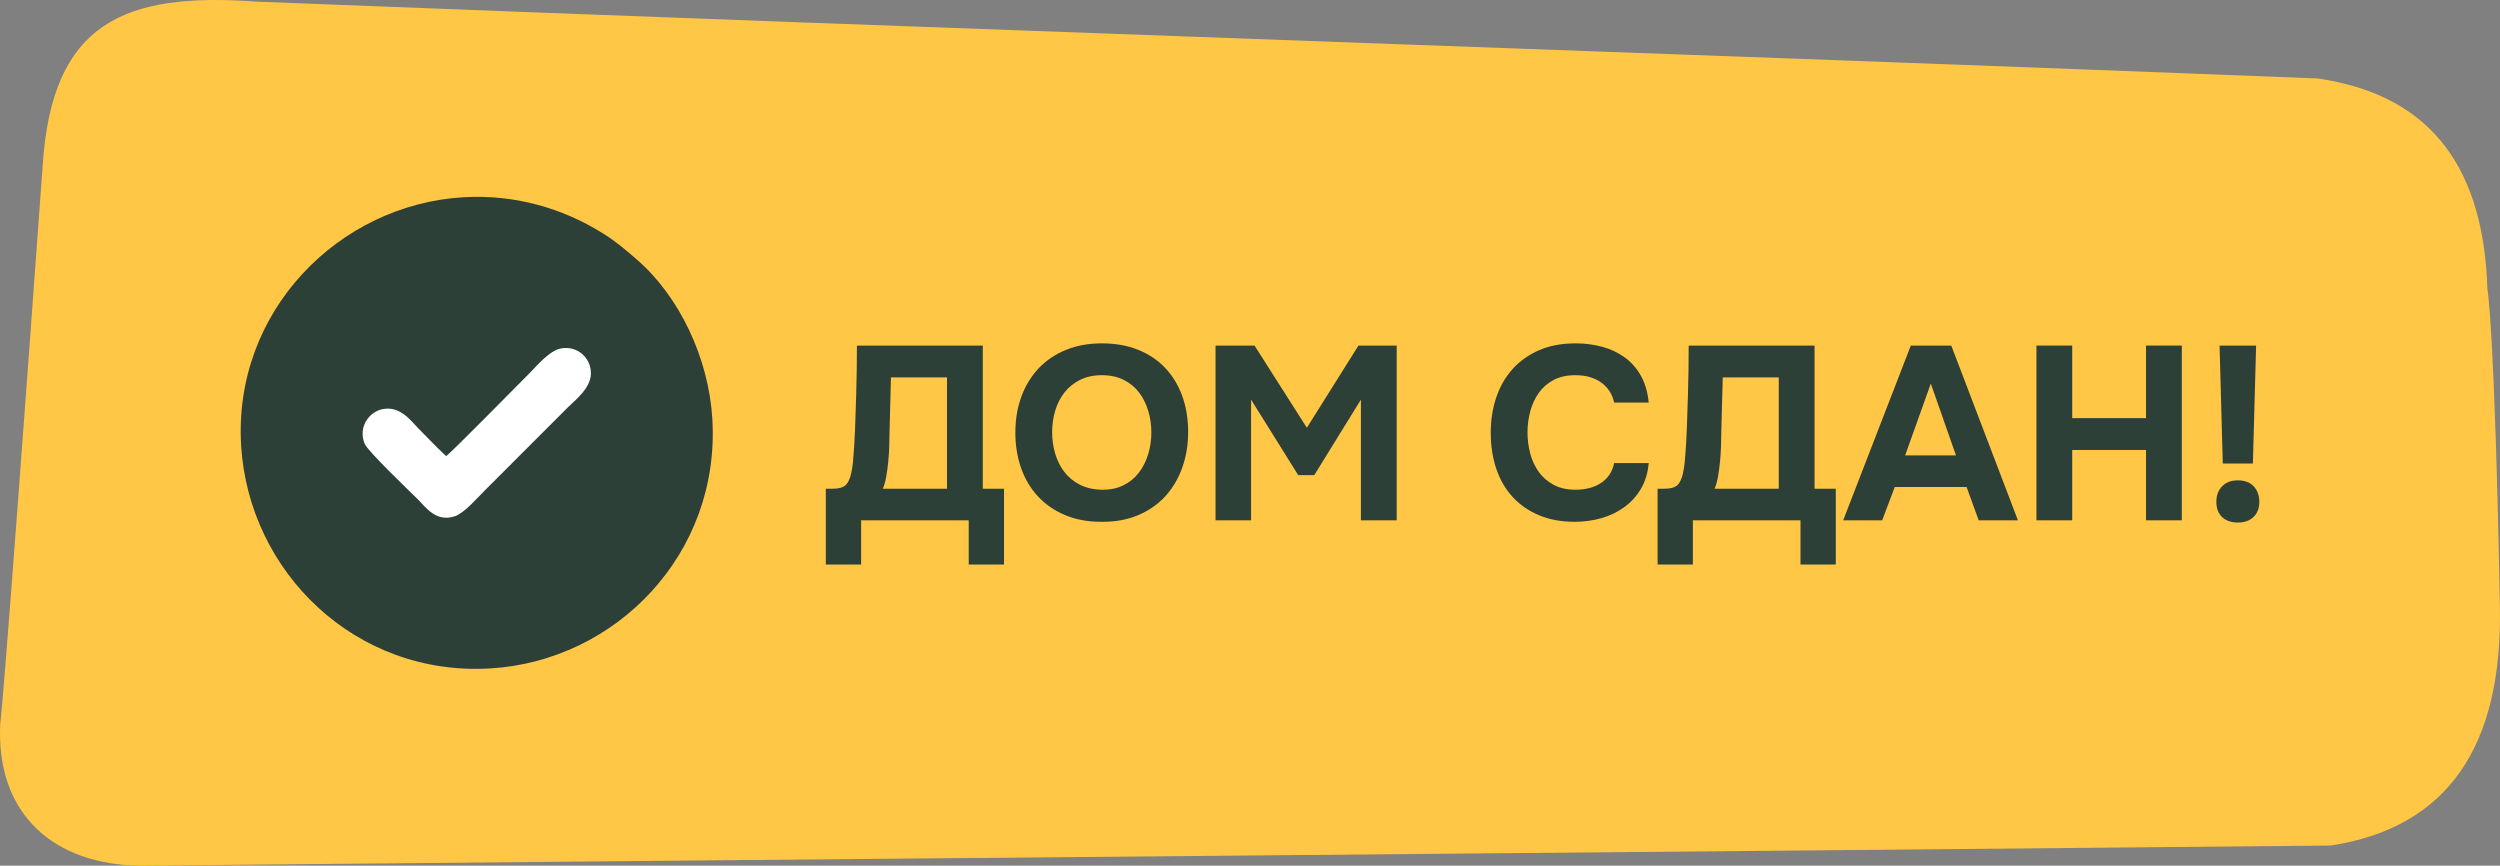
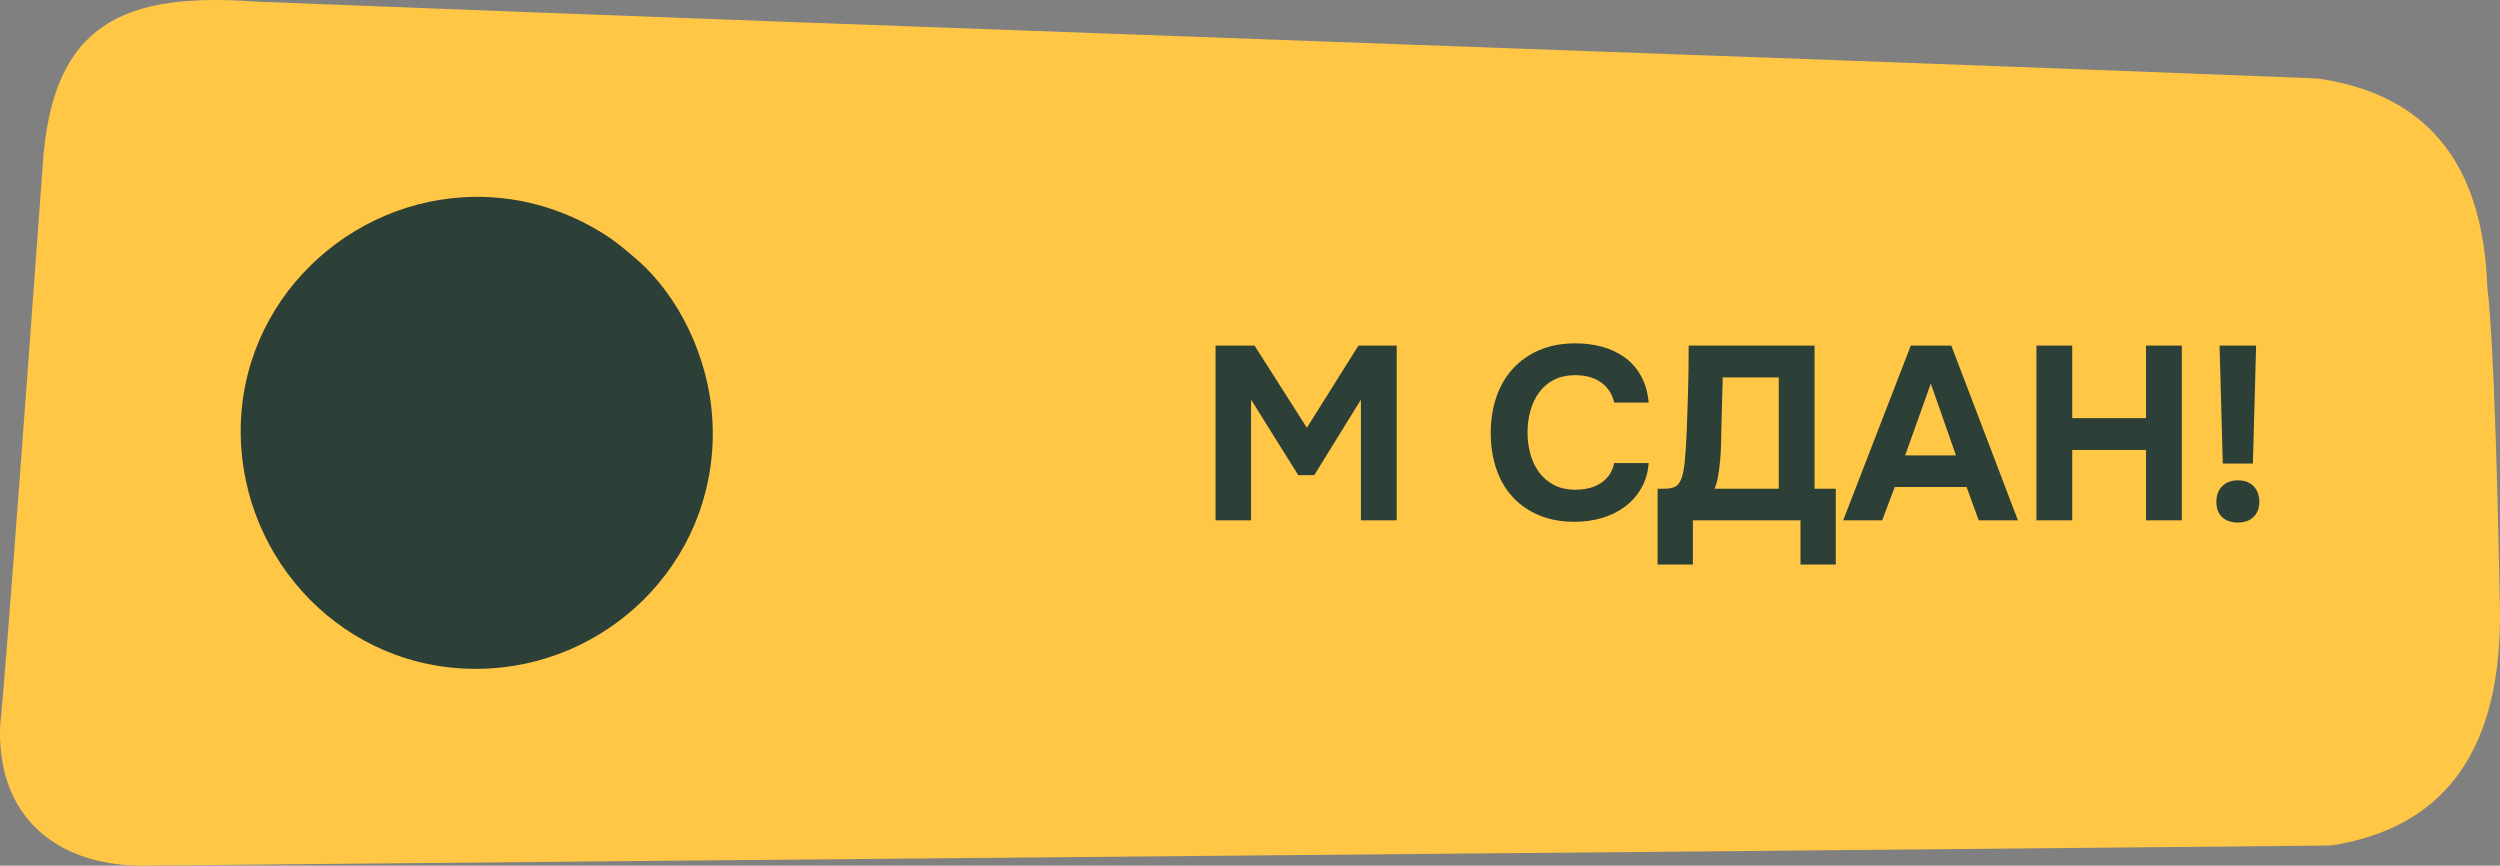
<svg xmlns="http://www.w3.org/2000/svg" xml:space="preserve" width="79.385mm" height="27.489mm" version="1.1" style="shape-rendering:geometricPrecision; text-rendering:geometricPrecision; image-rendering:optimizeQuality; fill-rule:evenodd; clip-rule:evenodd" viewBox="0 0 7791.55 2698">
  <rect x="0" y="0" width="7791.55" height="2698" fill="#808080" stroke="none" />
  <defs>
    <style type="text/css"> .fil2 {fill:#2D4037} .fil0 {fill:#FFC745} .fil3 {fill:white} .fil1 {fill:#2D4037;fill-rule:nonzero} </style>
  </defs>
  <g id="Слой_x0020_1">
    <path class="fil0" d="M801.91 5.21c-413.26,-30.33 -640.78,63.23 -668.93,511.56 -128.83,1775.29 -132.09,1736.26 -132.09,1736.26 -15.26,285.21 168.07,442.58 437.82,444.97 2170.04,-20.98 4648.05,-41.72 6825.64,-62.83 360.73,-55.49 536.33,-305.04 526.82,-748.61 -16.25,-871.29 -38.95,-986.42 -38.95,-986.42 -11.3,-358.15 -159.55,-602.54 -529.59,-655.65 -1938.66,-76.27 -4162.96,-150.45 -6420.73,-239.27z" />
    <g id="_1446507478848">
-       <path class="fil1" d="M3129.14 1759.32l-110 0 0 -137.69 -335.38 0 0 137.69 -110 0 0 -236.16 19.99 0c9.24,0 17.19,-0.77 23.85,-2.31 6.66,-1.54 12.82,-4.61 18.46,-9.23 3.59,-3.59 6.79,-8.46 9.62,-14.61 2.82,-6.15 5,-12.57 6.54,-19.24 1.54,-6.66 2.82,-13.2 3.85,-19.61 1.02,-6.41 1.8,-12.44 2.31,-18.08 3.07,-33.84 5.25,-68.46 6.54,-103.84 1.29,-35.39 2.43,-70.25 3.46,-104.62 1.53,-50.77 2.31,-102.31 2.31,-154.61l392.3 0 0 446.15 66.15 0 0 236.16zm-177.69 -236.16l0 -346.92 -174.62 0 -4.61 174.62c0,11.79 -0.26,25.38 -0.77,40.76 -0.52,15.39 -1.54,31.03 -3.08,46.92 -1.54,15.9 -3.59,31.28 -6.15,46.16 -2.56,14.87 -6.15,27.69 -10.77,38.45l200 0z" />
-       <path id="_1" class="fil1" d="M3434.52 1070.1c41.54,0 78.98,6.66 112.31,19.99 33.33,13.34 61.54,32.18 84.61,56.54 23.07,24.35 40.77,53.46 53.08,87.3 12.31,33.84 18.46,71.29 18.46,112.3 0,40.01 -6.15,77.18 -18.46,111.55 -12.31,34.35 -30,64.1 -53.08,89.23 -23.07,25.13 -51.41,44.75 -85,58.84 -33.6,14.1 -71.67,20.9 -114.24,20.39 -42.56,0 -80.38,-7.05 -113.46,-21.15 -33.08,-14.1 -61.02,-33.46 -83.84,-58.07 -22.83,-24.62 -40.26,-53.84 -52.31,-87.7 -12.05,-33.84 -18.08,-70.77 -18.08,-110.76 0,-41.03 6.28,-78.6 18.85,-112.69 12.56,-34.11 30.5,-63.46 53.84,-88.08 23.33,-24.62 51.67,-43.72 85,-57.31 33.33,-13.58 70.77,-20.38 112.3,-20.38zm-155.38 276.92c0,23.59 3.21,46.02 9.62,67.3 6.41,21.29 15.89,40.13 28.45,56.54 12.57,16.41 28.59,29.61 48.08,39.61 19.48,10 42.3,15.25 68.46,15.77 25.13,0.51 47.44,-3.98 66.92,-13.47 19.49,-9.48 35.65,-22.56 48.47,-39.23 12.82,-16.67 22.56,-35.89 29.23,-57.69 6.66,-21.79 10,-44.48 10,-68.08 0,-23.07 -3.21,-45.38 -9.62,-66.92 -6.41,-21.54 -15.89,-40.64 -28.46,-57.31 -12.56,-16.67 -28.58,-29.88 -48.07,-39.61 -19.48,-9.75 -42.3,-14.61 -68.46,-14.61 -25.64,0 -48.2,4.87 -67.69,14.61 -19.48,9.74 -35.64,22.82 -48.46,39.23 -12.83,16.41 -22.44,35.26 -28.85,56.53 -6.41,21.29 -9.62,43.72 -9.62,67.31z" />
      <polygon id="_2" class="fil1" points="3909.9,1077.02 4072.98,1333.16 4233.75,1077.02 4352.98,1077.02 4352.98,1621.62 4241.44,1621.62 4241.44,1245.48 4096.05,1480.86 4046.06,1480.86 3899.14,1245.48 3899.14,1621.62 3788.37,1621.62 3788.37,1077.02 " />
      <path id="_3" class="fil1" d="M4760.67 1347.78c0,23.07 2.94,45.38 8.84,66.93 5.9,21.53 14.88,40.51 26.92,56.92 12.05,16.41 27.44,29.62 46.16,39.61 18.72,10 41.15,15.01 67.3,15.01 32.82,0 59.87,-7.31 81.16,-21.93 21.28,-14.61 34.48,-35 39.61,-61.16l107.69 0c-2.56,30.26 -10.51,56.8 -23.84,79.62 -13.34,22.82 -30.51,41.92 -51.54,57.31 -21.03,15.38 -44.87,26.92 -71.54,34.62 -26.67,7.69 -54.35,11.53 -83.07,11.53 -42.57,0 -80.13,-6.92 -112.69,-20.77 -32.57,-13.85 -60,-33.08 -82.31,-57.69 -22.31,-24.62 -39.1,-53.84 -50.38,-87.69 -11.29,-33.85 -16.93,-71.03 -16.93,-111.54 0,-39.5 5.77,-76.28 17.31,-110.39 11.53,-34.1 28.59,-63.59 51.16,-88.46 22.56,-24.87 50.12,-44.35 82.69,-58.46 32.57,-14.1 70.13,-21.15 112.68,-21.15 29.75,0 57.69,3.58 83.85,10.77 26.16,7.17 49.49,18.21 70,33.08 20.51,14.87 37.31,33.97 50.38,57.31 13.08,23.33 21.16,51.15 24.23,83.46l-107.69 0c-5.64,-26.16 -18.97,-46.92 -40,-62.3 -21.03,-15.39 -47.96,-23.07 -80.78,-23.07 -26.15,0 -48.58,4.87 -67.3,14.61 -18.72,9.74 -34.11,22.95 -46.16,39.61 -12.04,16.67 -21.02,35.77 -26.92,57.31 -5.9,21.53 -8.84,43.84 -8.84,66.92z" />
      <path id="_4" class="fil1" d="M5721.43 1759.32l-110 0 0 -137.69 -335.38 0 0 137.69 -110 0 0 -236.16 19.99 0c9.24,0 17.19,-0.77 23.85,-2.31 6.66,-1.54 12.82,-4.61 18.46,-9.23 3.59,-3.59 6.79,-8.46 9.62,-14.61 2.82,-6.15 5,-12.57 6.54,-19.24 1.54,-6.66 2.82,-13.2 3.85,-19.61 1.02,-6.41 1.8,-12.44 2.31,-18.08 3.07,-33.84 5.25,-68.46 6.54,-103.84 1.29,-35.39 2.43,-70.25 3.46,-104.62 1.53,-50.77 2.31,-102.31 2.31,-154.61l392.3 0 0 446.15 66.15 0 0 236.16zm-177.69 -236.16l0 -346.92 -174.62 0 -4.61 174.62c0,11.79 -0.26,25.38 -0.77,40.76 -0.52,15.39 -1.54,31.03 -3.08,46.92 -1.54,15.9 -3.59,31.28 -6.15,46.16 -2.56,14.87 -6.15,27.69 -10.77,38.45l200 0z" />
      <path id="_5" class="fil1" d="M5905.27 1517.78l-39.23 103.84 -121.54 0 210.76 -544.61 126.15 0 207.69 544.61 -122.3 0 -37.7 -103.84 -223.84 0zm32.31 -98.46l158.45 0 -78.46 -223.85 -79.99 223.85z" />
      <polygon id="_6" class="fil1" points="6458.34,1303.17 6688.34,1303.17 6688.34,1077.02 6799.88,1077.02 6799.88,1621.62 6688.34,1621.62 6688.34,1402.4 6458.34,1402.4 6458.34,1621.62 6346.8,1621.62 6346.8,1077.02 6458.34,1077.02 " />
      <path id="_7" class="fil1" d="M7021.41 1444.7l-93.84 0 -10 -367.69 113.84 0 -10 367.69zm-46.92 52.31c21.02,0 37.43,6.15 49.23,18.46 11.79,12.3 17.69,28.45 17.69,48.46 0,20 -6.03,35.77 -18.08,47.31 -12.04,11.54 -28.33,17.3 -48.84,17.3 -20.51,0 -36.8,-5.63 -48.85,-16.92 -12.05,-11.28 -18.08,-27.18 -18.08,-47.69 0,-20 6.03,-36.16 18.08,-48.46 12.05,-12.31 28.34,-18.46 48.85,-18.46z" />
      <g>
        <path class="fil2" d="M751.67 1391.27c24.82,390.69 354.92,717.14 776.79,691.91 390.81,-23.37 716.41,-356.11 691.67,-776.84 -11.24,-191.06 -103.22,-383.59 -236.49,-498.49 -32.67,-28.17 -62.94,-54.49 -103.75,-80.05 -127.03,-79.54 -276.13,-122.37 -435.11,-113.12 -389.3,22.65 -719.78,356.55 -693.11,776.58z" />
-         <path class="fil3" d="M1390.42 1421.44c-30.43,-27.9 -58.18,-57.85 -87.43,-87.22 -22.11,-22.2 -55.6,-70.44 -111.07,-59.05 -41.85,8.59 -76.24,55.93 -55.58,107.49 9.57,23.88 141.61,149.14 168.57,176.22 22.73,22.83 54.53,69.38 112.73,50.11 29.29,-9.7 73.31,-60.66 93.41,-80.69l259.42 -259.41c21.64,-21.52 70.3,-58.42 71.14,-104.17 0.88,-48.47 -41.05,-88.06 -93,-78.82 -36.78,6.54 -76.7,55.71 -97.67,76.61 -31.45,31.36 -246.61,250.3 -260.52,258.93z" />
      </g>
    </g>
  </g>
</svg>